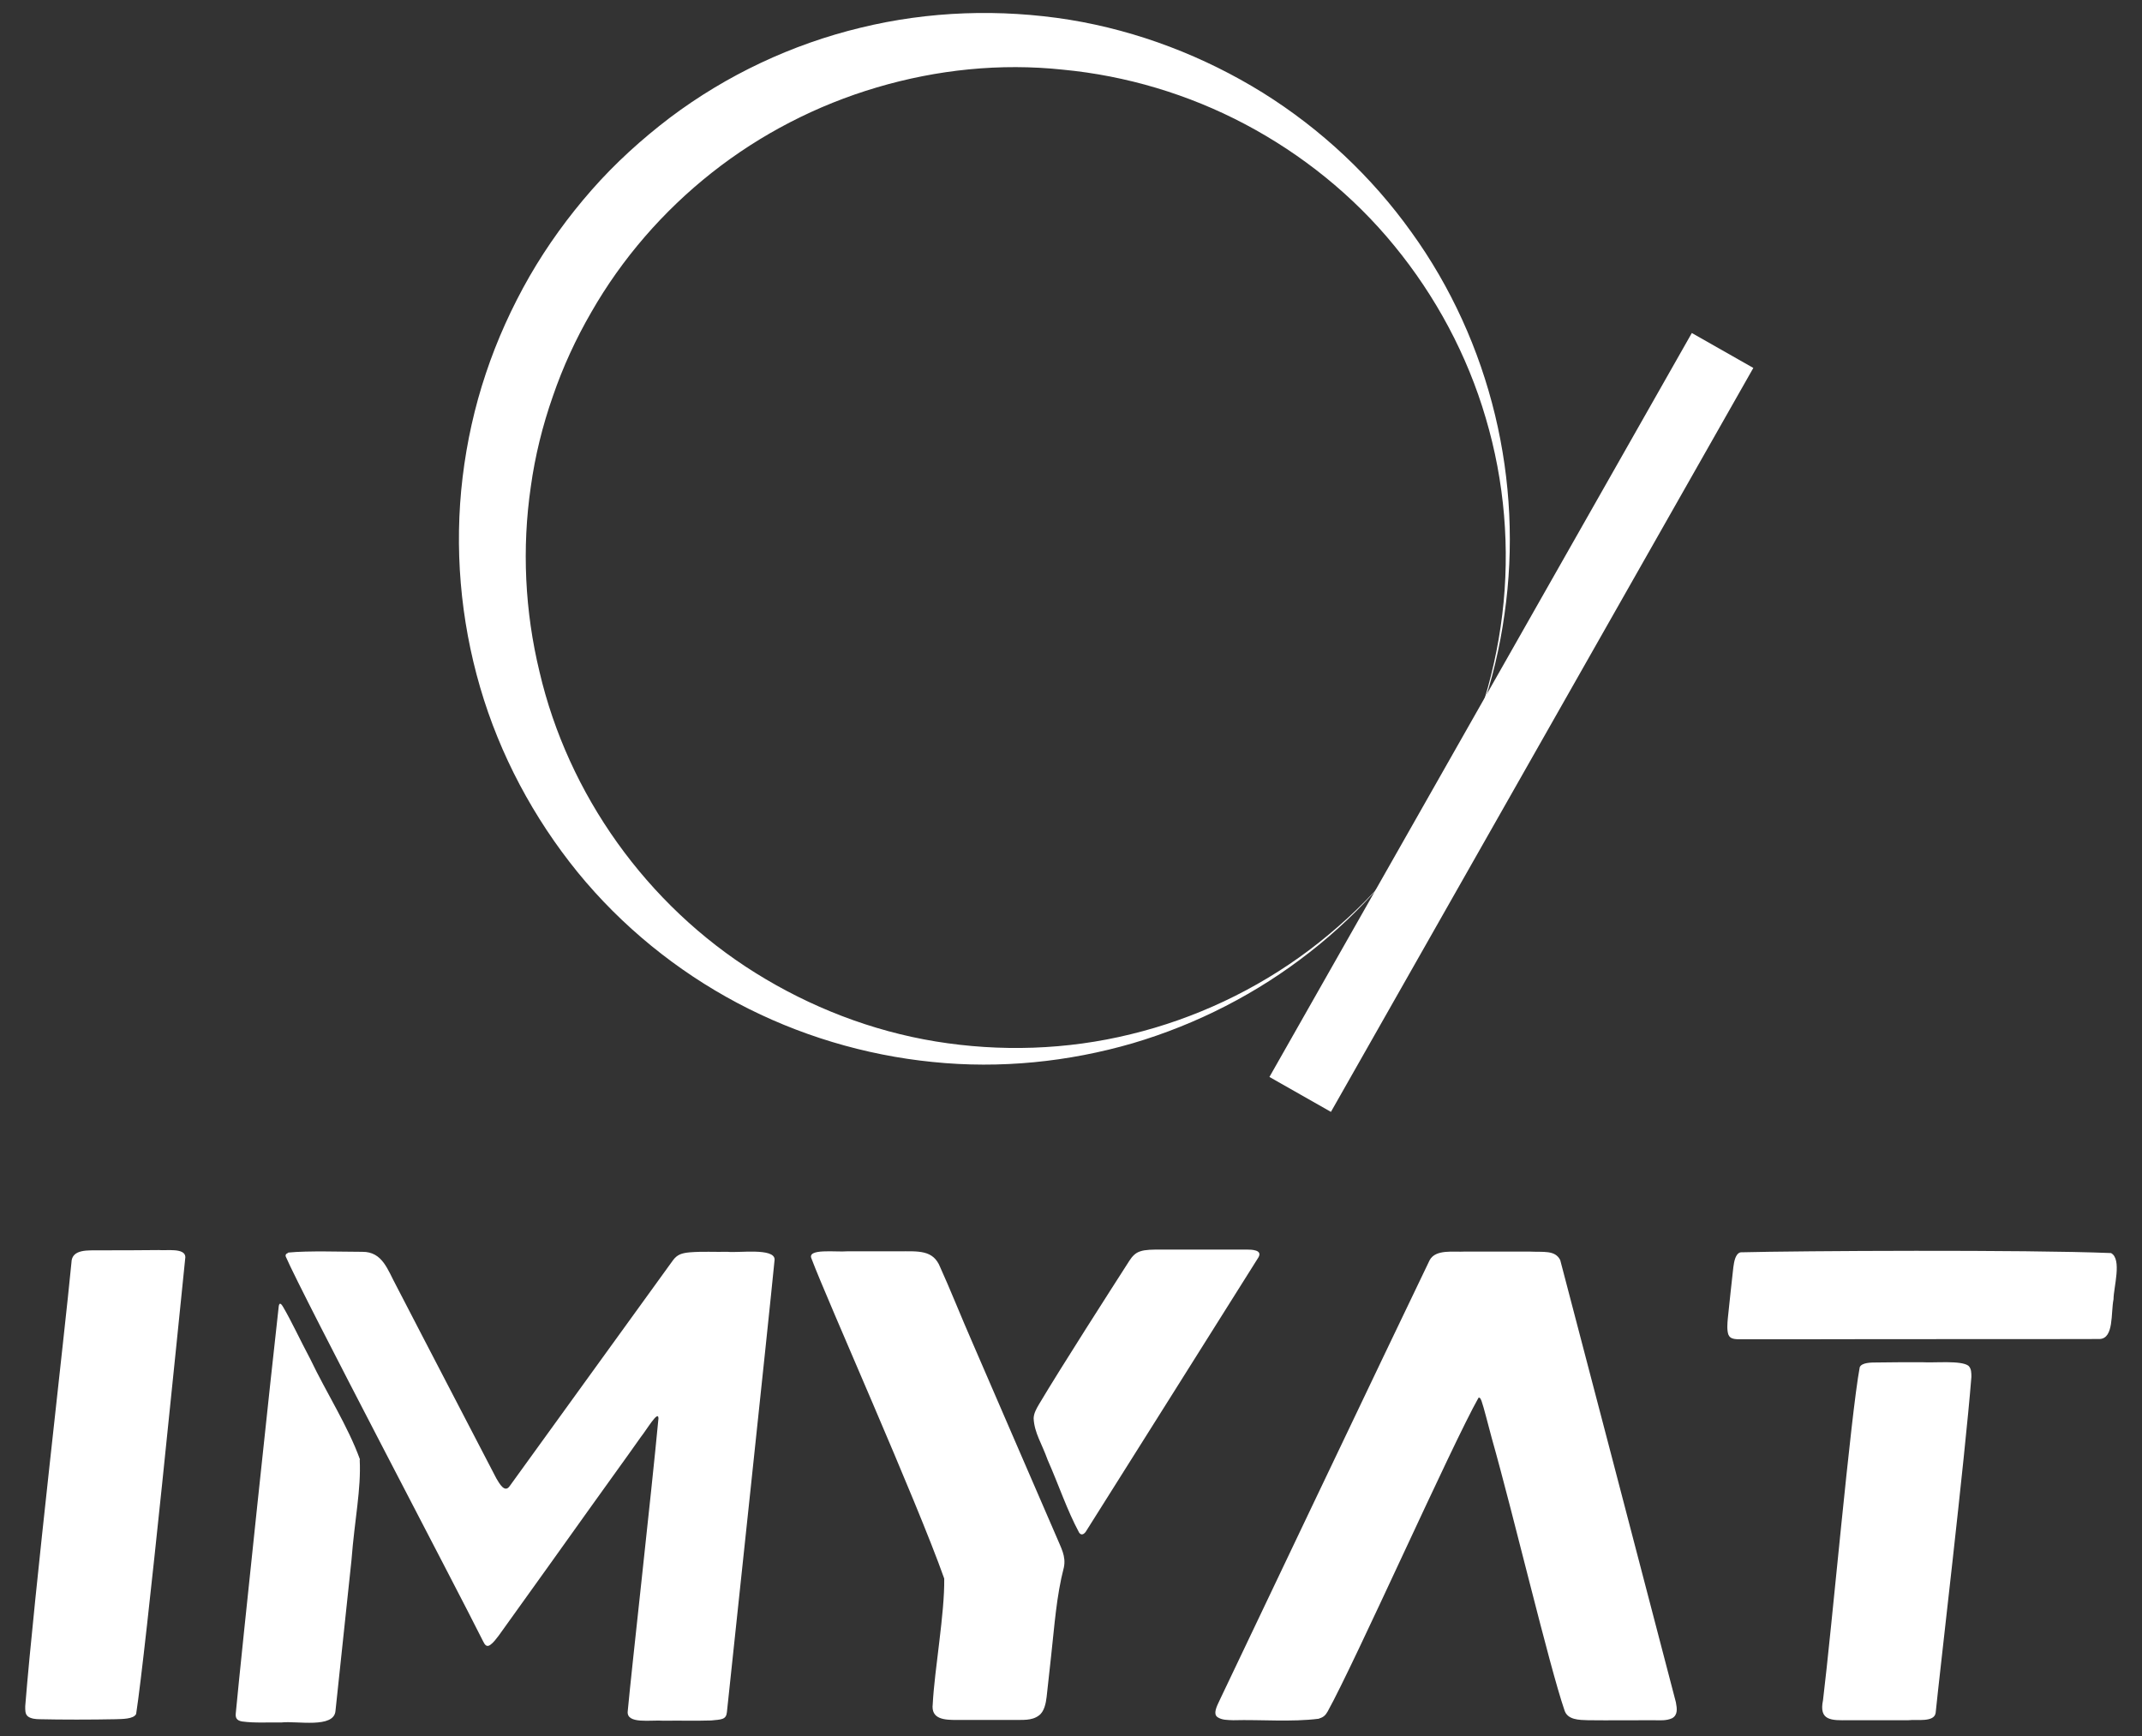
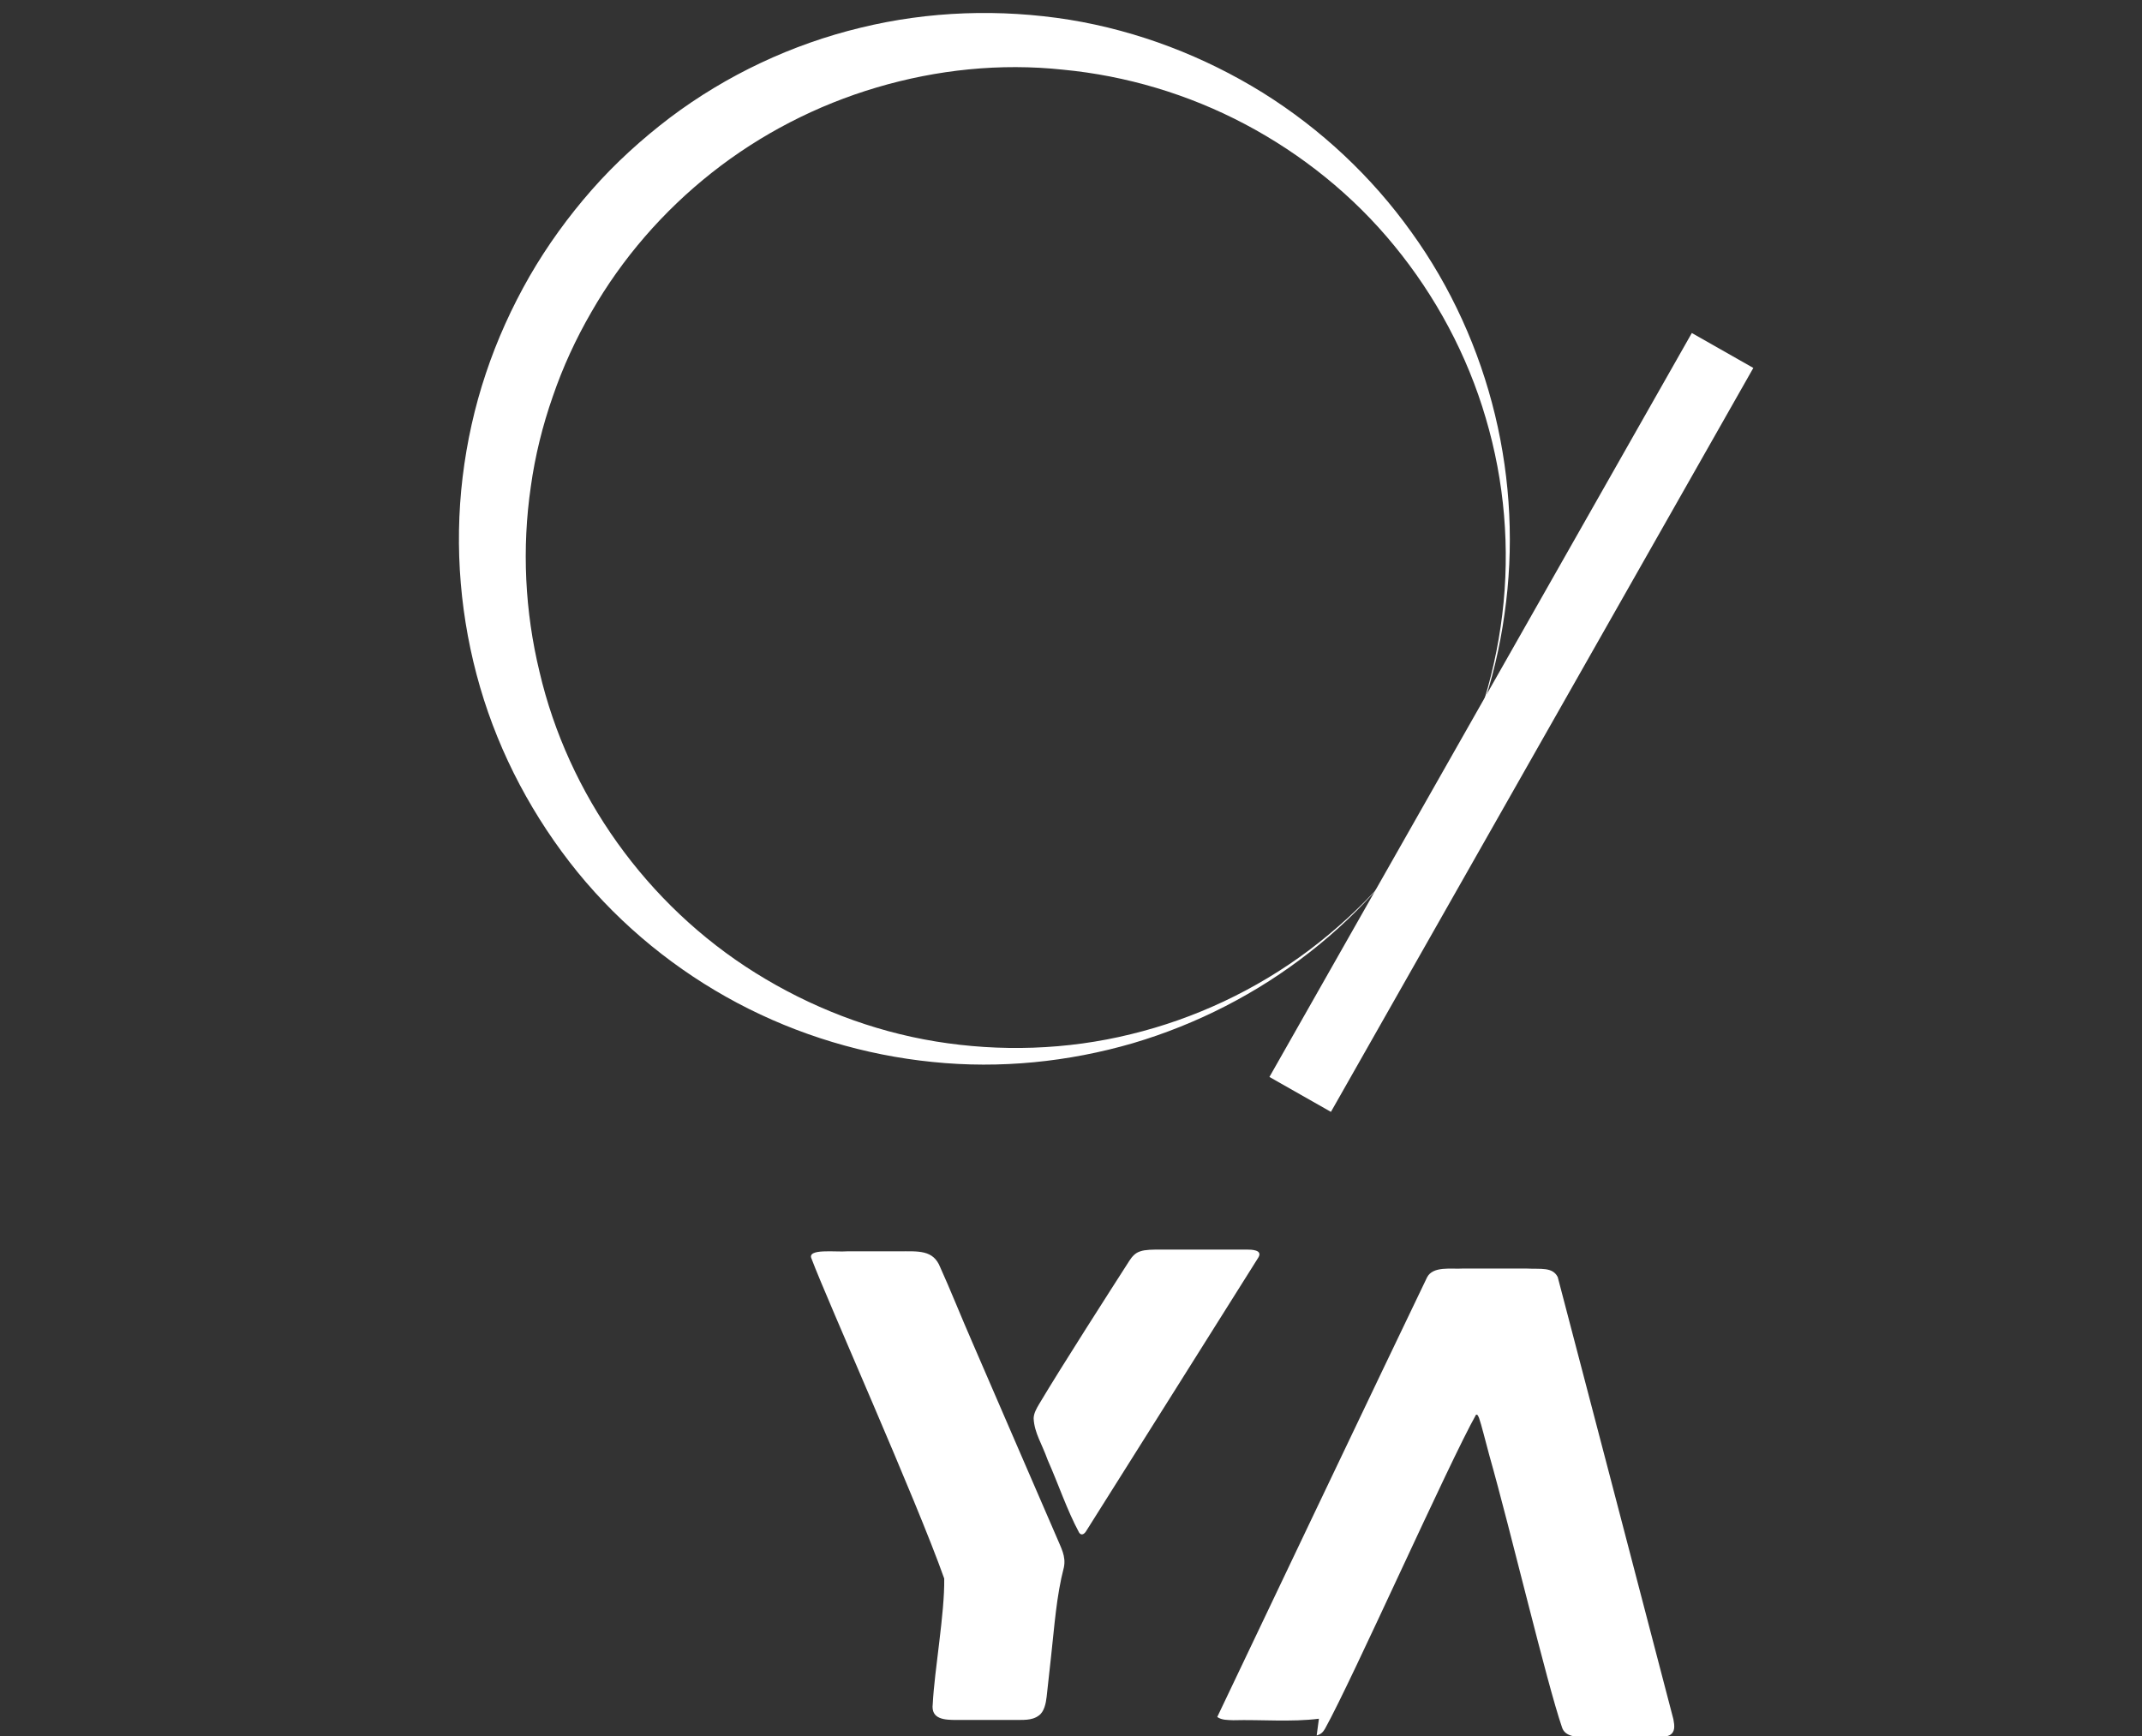
<svg xmlns="http://www.w3.org/2000/svg" version="1.1" id="Layer_1" x="0px" y="0px" viewBox="0 0 85.75 69.5" style="enable-background:new 0 0 85.75 69.5;" xml:space="preserve">
  <rect x="0" y="0" width="85.75" height="69.5" fill="#333333" stroke="none" />
  <style type="text/css">
	.st0{fill:#FFFFFF;}
</style>
  <g>
    <g>
-       <path class="st0" d="M1.85,60.44c0.58,0,3.87,0,4.49,0 M1.11,68.7c-0.11-0.09-0.1-0.26-0.1-0.4c0.36-4.5,1.58-14.93,1.85-17.76    c0.01-0.56,0.7-0.48,1.11-0.49c0.7,0,1.65,0,2.39-0.01c0.29,0.03,1.05-0.1,1.06,0.28C7.18,52.64,5.84,66.1,5.45,68.61    c-0.1,0.21-0.57,0.2-0.82,0.21c-0.94,0.02-2.21,0.02-3.04,0c-0.16,0-0.35-0.02-0.47-0.11L1.11,68.7z" />
-     </g>
+       </g>
    <g>
-       <path class="st0" d="M14.4,58.44c0.06,1.18-0.2,2.35-0.33,4.02c-0.26,2.42-0.54,5.09-0.64,6.03c-0.06,0.71-1.55,0.39-2.16,0.46    c-0.53-0.01-1.07,0.03-1.58-0.04c-0.23-0.04-0.27-0.16-0.25-0.34c0.22-2.35,1.49-14.3,1.72-16.29c0.03-0.17,0.11-0.07,0.17,0.03    c0.34,0.58,0.68,1.32,1.09,2.09c0.65,1.36,1.51,2.69,1.99,4.02L14.4,58.44z M11.54,50.14c0.79-0.08,2.18-0.03,2.96-0.03    c0.82-0.01,1.02,0.73,1.37,1.37c0.28,0.55,0.68,1.3,0.99,1.91c1,1.91,2.03,3.92,3.01,5.79c0.13,0.22,0.34,0.6,0.54,0.3    c0.96-1.32,5.51-7.63,6.53-9.03c0.17-0.23,0.35-0.29,0.68-0.32c0.51-0.04,0.98-0.01,1.51-0.02c0.43,0.05,1.88-0.17,1.88,0.31    c-0.25,2.56-1.68,15.92-1.91,18.12c-0.03,0.3-0.22,0.29-0.63,0.33c-0.6,0.02-1.27,0-1.9,0.01c-0.52-0.04-1.5,0.15-1.44-0.38    c0.16-1.74,0.94-8.64,1.23-11.72c0-0.36-0.47,0.45-0.71,0.75c-0.18,0.25-0.34,0.48-0.49,0.69c-1.01,1.4-2.15,3-3.2,4.47    c-0.72,1-1.41,1.97-2,2.79c-0.11,0.14-0.2,0.27-0.34,0.37c-0.15,0.1-0.22-0.03-0.28-0.15c-1.06-2.13-7.21-13.81-7.9-15.4    c-0.02-0.06,0-0.11,0.08-0.14L11.54,50.14z" />
-     </g>
+       </g>
    <g>
      <path class="st0" d="M37.8,63.19c-1.11-3.14-4.7-11.17-5.31-12.8c-0.21-0.43,0.98-0.26,1.43-0.3c0.68,0,1.36,0,2.04,0    c0.81,0,1.4-0.07,1.68,0.64c0.37,0.81,0.87,2.06,1.27,2.97c0.78,1.82,2.36,5.44,3.38,7.81c0.19,0.46,0.39,0.78,0.3,1.23    c-0.3,1.15-0.38,2.38-0.51,3.54c-0.06,0.55-0.12,1.1-0.18,1.64c-0.03,0.27-0.1,0.6-0.31,0.75c-0.29,0.22-0.66,0.17-1.01,0.18    c-0.77,0-1.49,0-2.28,0c-0.48,0-1.04-0.02-0.96-0.64C37.41,66.84,37.82,64.59,37.8,63.19L37.8,63.19z M41.38,56.76    c0.01-0.19,0.11-0.37,0.21-0.54c0.91-1.53,2.89-4.61,3.62-5.75c0.11-0.17,0.24-0.32,0.44-0.38c0.2-0.07,0.5-0.07,0.84-0.07    c1,0,2.45,0,3.41,0c0.21,0,0.65,0.01,0.48,0.31c-0.94,1.5-5.84,9.28-6.88,10.93c-0.07,0.13-0.2,0.24-0.3,0.09    c-0.49-0.91-0.82-1.92-1.26-2.91c-0.23-0.65-0.53-1.08-0.56-1.65L41.38,56.76z" />
    </g>
    <g>
-       <path class="st0" d="M52.8,68.8c-1.1,0.14-2.32,0.03-3.43,0.06c-0.22-0.01-0.46,0-0.64-0.13c-0.16-0.13-0.04-0.39,0.1-0.68    c1.15-2.42,2.28-4.79,3.73-7.83c1.99-4.17,4.03-8.45,4.67-9.77c0.24-0.46,0.97-0.32,1.43-0.35c0.77,0,1.81,0,2.55,0    c0.59,0.03,1.04-0.07,1.25,0.34c0.54,2.05,3.4,12.98,4.63,17.7c0.05,0.26,0.08,0.51-0.15,0.64c-0.24,0.11-0.49,0.08-0.77,0.08    c-0.75,0-1.81,0.01-2.6,0c-0.35-0.01-0.82-0.01-0.94-0.4c-0.62-1.81-2.03-7.78-2.91-10.89c-0.15-0.55-0.32-1.24-0.41-1.49    c-0.03-0.06-0.05-0.15-0.12-0.13c-1.07,1.89-4.95,10.6-6.04,12.56c-0.08,0.14-0.16,0.23-0.34,0.28L52.8,68.8z" />
+       <path class="st0" d="M52.8,68.8c-1.1,0.14-2.32,0.03-3.43,0.06c-0.22-0.01-0.46,0-0.64-0.13c1.15-2.42,2.28-4.79,3.73-7.83c1.99-4.17,4.03-8.45,4.67-9.77c0.24-0.46,0.97-0.32,1.43-0.35c0.77,0,1.81,0,2.55,0    c0.59,0.03,1.04-0.07,1.25,0.34c0.54,2.05,3.4,12.98,4.63,17.7c0.05,0.26,0.08,0.51-0.15,0.64c-0.24,0.11-0.49,0.08-0.77,0.08    c-0.75,0-1.81,0.01-2.6,0c-0.35-0.01-0.82-0.01-0.94-0.4c-0.62-1.81-2.03-7.78-2.91-10.89c-0.15-0.55-0.32-1.24-0.41-1.49    c-0.03-0.06-0.05-0.15-0.12-0.13c-1.07,1.89-4.95,10.6-6.04,12.56c-0.08,0.14-0.16,0.23-0.34,0.28L52.8,68.8z" />
    </g>
    <g>
-       <path class="st0" d="M69.19,53.42c-0.06-0.18-0.04-0.44-0.02-0.65c0.07-0.65,0.15-1.45,0.22-2.04c0.03-0.22,0.08-0.55,0.29-0.6    c2.34-0.06,11.41-0.11,14.83,0.03c0.45,0.24,0.1,1.38,0.1,1.85c-0.11,0.55,0.02,1.56-0.55,1.59c-2.47,0.01-8.38,0-11.36,0.01    c-0.51,0-1.03,0-1.56,0c-0.69,0-1.25,0-1.59,0c-0.14-0.01-0.29-0.03-0.35-0.17L69.19,53.42z M78.81,54.68    c0.11,0.11,0.11,0.28,0.11,0.44c-0.26,3.27-1.28,11.93-1.43,13.44c-0.05,0.4-0.77,0.26-1.09,0.3c-0.72,0-1.68,0-2.4,0    c-0.69,0.01-1.19,0.02-1.02-0.8c0.35-2.86,1.11-11.41,1.47-13.33c0.08-0.19,0.46-0.19,0.67-0.19c0.53-0.01,1.18-0.01,1.83-0.01    c0.52,0.03,1.55-0.08,1.85,0.14L78.81,54.68z" />
-     </g>
+       </g>
    <g>
      <path class="st0" d="M57.64,32.11c-1.33,2.31-3.1,4.36-5.2,6c-2.1,1.65-4.52,2.89-7.09,3.65c-2.58,0.75-5.31,1.03-8.02,0.75    c-2.7-0.27-5.38-1.07-7.81-2.36s-4.63-3.07-6.4-5.24c-1.76-2.17-3.11-4.69-3.9-7.4c-0.79-2.71-1.04-5.59-0.7-8.41    c0.17-1.41,0.48-2.81,0.93-4.15c0.45-1.35,1.04-2.65,1.75-3.89c0.71-1.23,1.55-2.39,2.49-3.46s2-2.03,3.13-2.89    c2.27-1.71,4.89-2.94,7.63-3.6c2.74-0.67,5.6-0.76,8.36-0.32c2.76,0.45,5.4,1.47,7.74,2.92c2.34,1.46,4.37,3.37,5.95,5.58    c1.59,2.2,2.72,4.71,3.35,7.32c0.63,2.61,0.76,5.33,0.38,7.97C59.86,27.25,58.98,29.81,57.64,32.11z M57.64,32.11    c0.66-1.16,1.21-2.37,1.63-3.63c0.42-1.26,0.71-2.57,0.87-3.88c0.32-2.64,0.09-5.33-0.66-7.86c-0.74-2.53-2.01-4.89-3.66-6.9    c-1.65-2.02-3.71-3.67-5.98-4.87s-4.76-1.94-7.28-2.18c-2.52-0.27-5.06,0-7.46,0.71s-4.65,1.87-6.6,3.41s-3.6,3.44-4.83,5.59    c-0.62,1.07-1.14,2.2-1.54,3.37c-0.41,1.17-0.71,2.38-0.88,3.61c-0.36,2.46-0.24,4.99,0.35,7.42c1.14,4.88,4.27,9.32,8.65,12.05    c2.18,1.36,4.64,2.32,7.21,2.74c2.57,0.42,5.25,0.34,7.81-0.29c2.56-0.62,5.01-1.77,7.13-3.36c1.06-0.8,2.05-1.7,2.93-2.69    C56.19,34.34,56.97,33.26,57.64,32.11z" />
    </g>
    <g>
      <line class="st0" x1="68.92" y1="14.04" x2="52.02" y2="43.81" />
      <rect x="43.35" y="27.51" transform="matrix(0.494 -0.87 0.87 0.494 5.47 67.235)" class="st0" width="34.23" height="2.83" />
    </g>
  </g>
</svg>